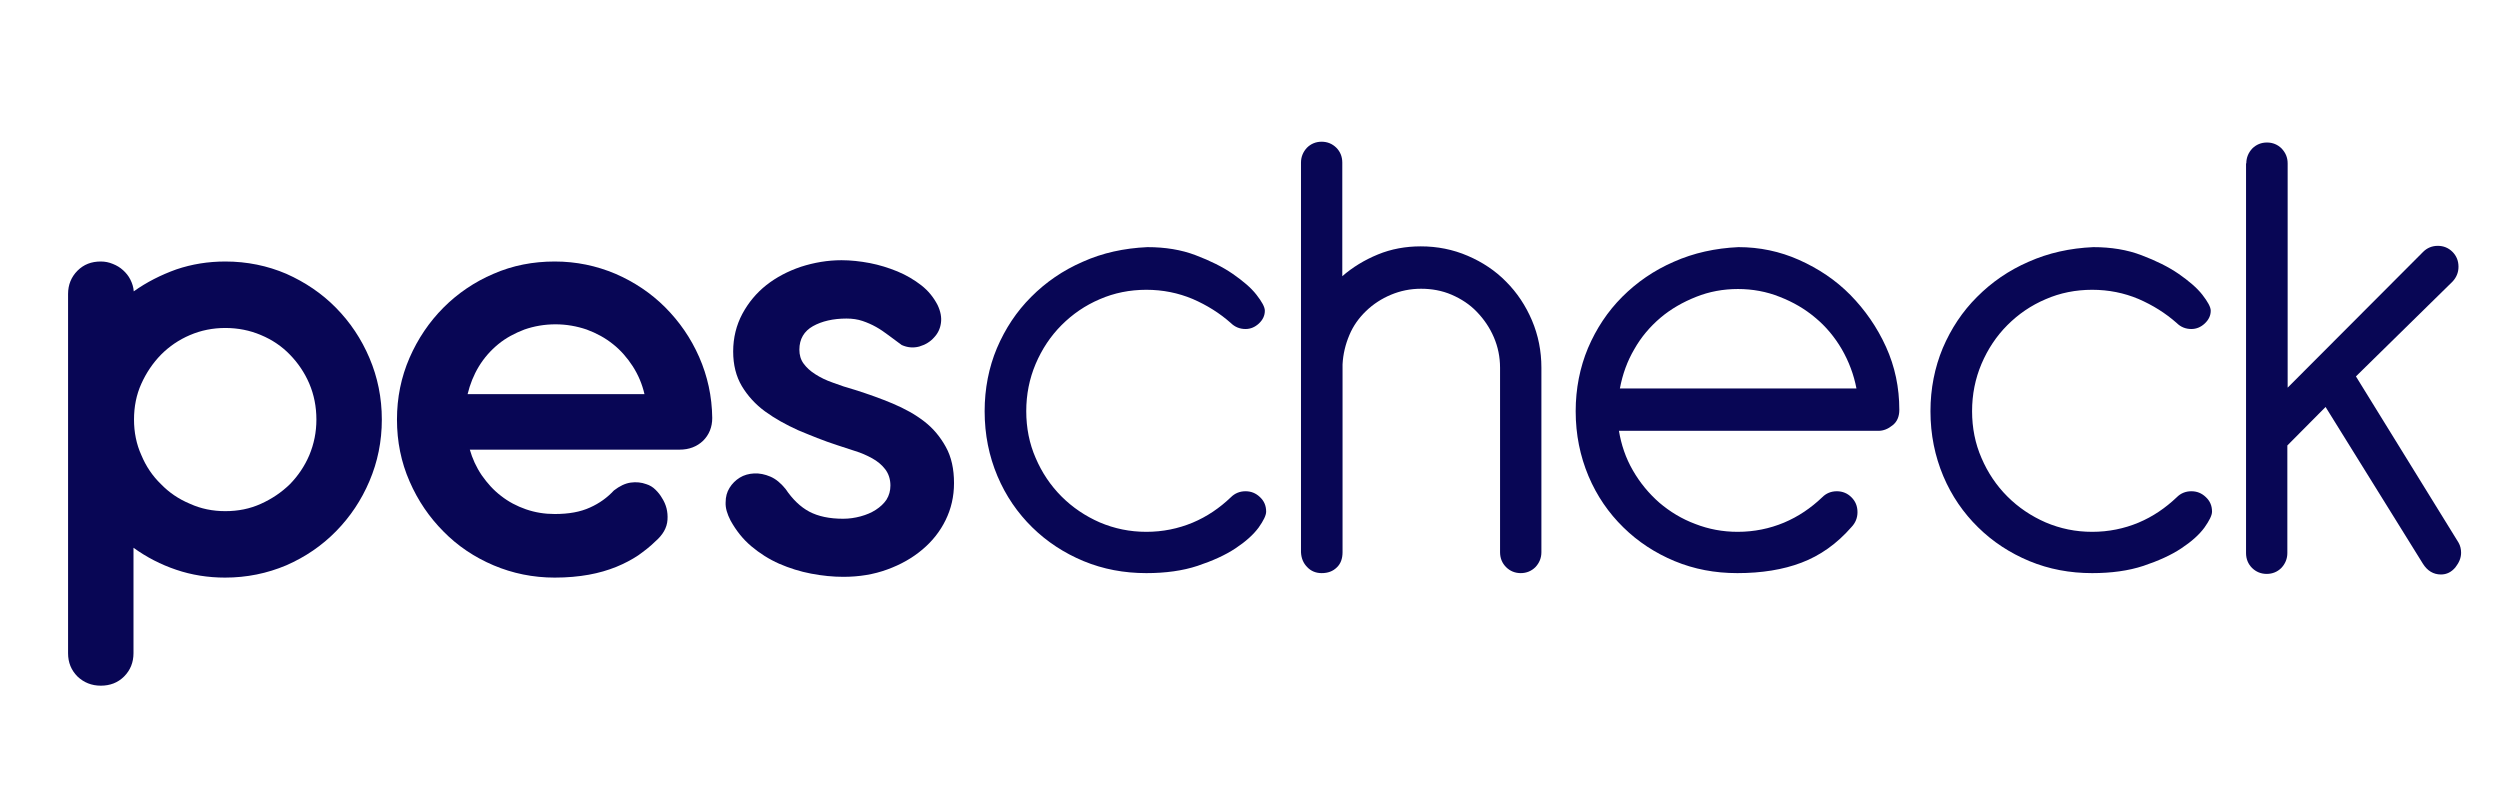
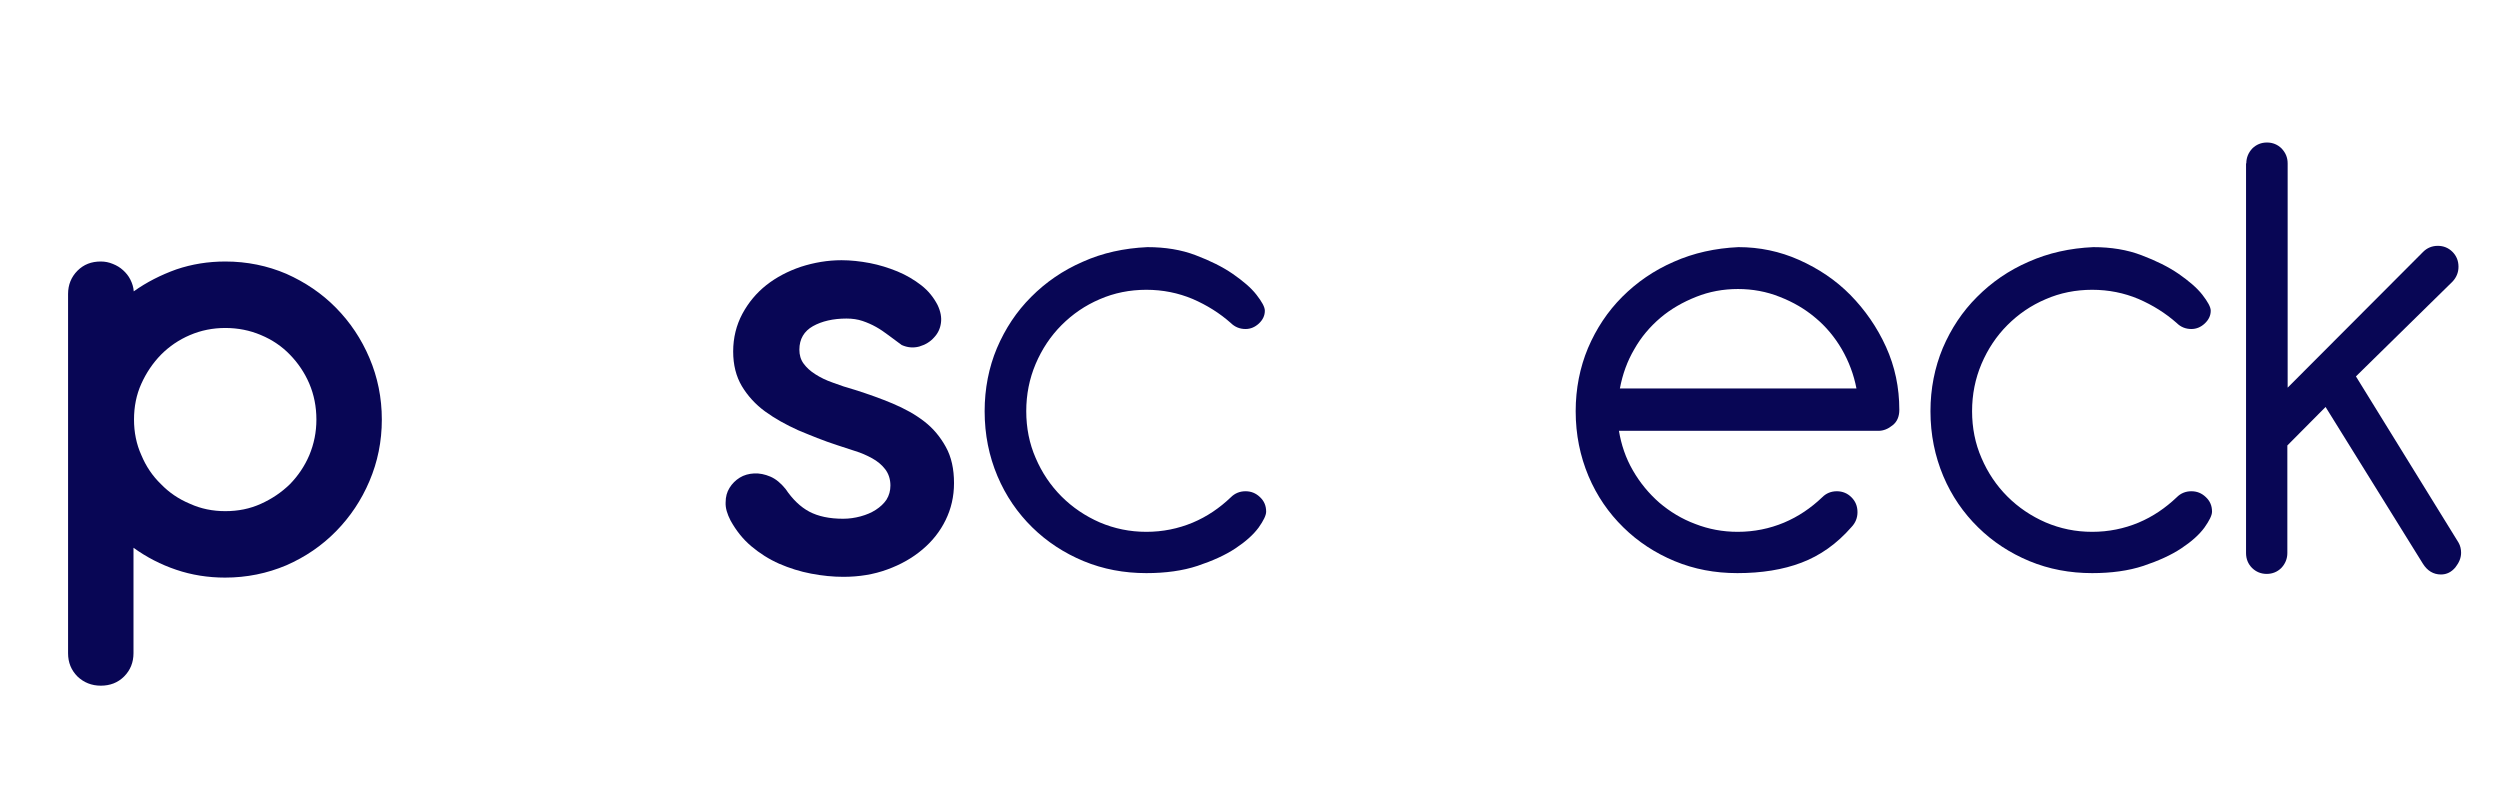
<svg xmlns="http://www.w3.org/2000/svg" width="250" zoomAndPan="magnify" viewBox="0 0 187.5 60" height="80" preserveAspectRatio="xMidYMid meet" version="1.0">
  <path fill="#080655" d="M 16.879 43.32 C 15.605 43.32 14.367 43.125 13.211 42.73 C 12.055 42.34 10.992 41.789 10.012 41.082 L 10.012 48.992 C 10.012 49.676 9.777 50.266 9.305 50.738 C 8.836 51.207 8.246 51.426 7.559 51.426 C 6.871 51.426 6.285 51.188 5.812 50.738 C 5.344 50.266 5.105 49.695 5.105 48.992 L 5.105 22.047 C 5.105 21.359 5.344 20.773 5.812 20.301 C 6.285 19.832 6.852 19.613 7.559 19.613 C 7.875 19.613 8.168 19.672 8.461 19.793 C 8.758 19.91 9.012 20.066 9.227 20.262 C 9.445 20.457 9.641 20.695 9.777 20.969 C 9.914 21.242 10.012 21.539 10.031 21.852 C 10.992 21.164 12.074 20.617 13.23 20.203 C 14.387 19.812 15.605 19.613 16.898 19.613 C 18.527 19.613 20.059 19.93 21.473 20.535 C 22.887 21.164 24.141 22.008 25.199 23.086 C 26.262 24.168 27.105 25.422 27.711 26.855 C 28.32 28.289 28.637 29.82 28.637 31.469 C 28.637 33.117 28.32 34.645 27.711 36.078 C 27.105 37.512 26.262 38.766 25.199 39.848 C 24.141 40.926 22.906 41.77 21.473 42.398 C 20.039 43.004 18.508 43.32 16.879 43.32 Z M 10.051 31.469 C 10.051 32.41 10.227 33.312 10.602 34.137 C 10.953 34.98 11.445 35.707 12.074 36.312 C 12.68 36.941 13.406 37.434 14.25 37.785 C 15.074 38.16 15.957 38.336 16.898 38.336 C 17.863 38.336 18.746 38.16 19.57 37.785 C 20.395 37.414 21.121 36.922 21.746 36.312 C 22.355 35.688 22.848 34.961 23.199 34.137 C 23.551 33.293 23.73 32.41 23.73 31.469 C 23.73 30.504 23.551 29.602 23.199 28.777 C 22.848 27.953 22.355 27.227 21.746 26.602 C 21.141 25.973 20.414 25.48 19.57 25.129 C 18.746 24.777 17.844 24.598 16.898 24.598 C 15.957 24.598 15.074 24.777 14.25 25.129 C 13.426 25.48 12.699 25.973 12.074 26.602 C 11.465 27.227 10.973 27.953 10.602 28.777 C 10.227 29.602 10.051 30.504 10.051 31.469 Z M 10.051 31.469 " fill-opacity="1" fill-rule="nonzero" />
-   <path fill="#080655" d="M 35.23 33.703 C 35.426 34.391 35.719 35.039 36.133 35.648 C 36.543 36.234 37.016 36.766 37.582 37.195 C 38.133 37.629 38.762 37.961 39.449 38.199 C 40.133 38.434 40.84 38.551 41.605 38.551 C 42.664 38.551 43.531 38.395 44.254 38.062 C 44.961 37.746 45.551 37.316 46.043 36.785 C 46.473 36.453 46.887 36.254 47.297 36.195 C 47.711 36.137 48.102 36.176 48.473 36.312 C 48.73 36.391 48.965 36.531 49.16 36.727 C 49.359 36.922 49.516 37.117 49.652 37.355 C 49.965 37.844 50.102 38.375 50.062 38.984 C 50.023 39.59 49.711 40.121 49.141 40.613 C 48.77 40.984 48.336 41.316 47.867 41.652 C 47.395 41.965 46.844 42.262 46.219 42.516 C 45.59 42.77 44.922 42.965 44.156 43.105 C 43.391 43.242 42.547 43.32 41.605 43.32 C 39.977 43.32 38.445 43.004 37.016 42.398 C 35.582 41.789 34.324 40.945 33.266 39.867 C 32.207 38.805 31.344 37.551 30.715 36.098 C 30.086 34.664 29.773 33.117 29.773 31.469 C 29.773 29.82 30.086 28.289 30.715 26.836 C 31.344 25.402 32.188 24.148 33.266 23.066 C 34.324 22.008 35.582 21.145 37.016 20.535 C 38.445 19.91 39.977 19.613 41.605 19.613 C 43.215 19.613 44.727 19.93 46.16 20.535 C 47.57 21.145 48.828 21.988 49.887 23.047 C 50.945 24.109 51.809 25.344 52.438 26.777 C 53.066 28.211 53.398 29.719 53.418 31.348 C 53.418 32.035 53.184 32.605 52.734 33.055 C 52.281 33.488 51.691 33.723 50.984 33.723 L 35.23 33.723 Z M 48.336 29.562 C 48.16 28.797 47.867 28.113 47.453 27.465 C 47.043 26.836 46.551 26.266 45.98 25.816 C 45.395 25.344 44.746 24.992 44 24.715 C 43.254 24.461 42.469 24.324 41.664 24.324 C 40.84 24.324 40.055 24.461 39.328 24.715 C 38.605 24.992 37.938 25.344 37.367 25.816 C 36.797 26.285 36.309 26.836 35.914 27.484 C 35.523 28.133 35.25 28.816 35.07 29.562 Z M 48.336 29.562 " fill-opacity="1" fill-rule="nonzero" />
  <path fill="#080655" d="M 59.875 32.273 C 58.953 31.859 58.109 31.387 57.383 30.859 C 56.656 30.328 56.07 29.68 55.637 28.957 C 55.207 28.23 54.988 27.367 54.988 26.363 C 54.988 25.324 55.227 24.383 55.676 23.539 C 56.129 22.695 56.734 21.969 57.48 21.379 C 58.227 20.793 59.09 20.34 60.07 20.008 C 61.055 19.691 62.074 19.516 63.113 19.516 C 63.801 19.516 64.508 19.594 65.234 19.73 C 65.957 19.871 66.645 20.086 67.312 20.359 C 67.98 20.637 68.57 20.988 69.098 21.398 C 69.629 21.812 70.02 22.305 70.316 22.871 C 70.551 23.363 70.629 23.812 70.57 24.227 C 70.512 24.656 70.336 25.012 70.059 25.305 C 69.766 25.641 69.395 25.855 68.941 25.992 C 68.492 26.109 68.059 26.07 67.625 25.875 C 67.273 25.621 66.961 25.383 66.645 25.148 C 66.332 24.914 66.02 24.695 65.703 24.52 C 65.391 24.344 65.035 24.188 64.684 24.07 C 64.332 23.953 63.938 23.891 63.488 23.891 C 62.484 23.891 61.641 24.09 60.973 24.461 C 60.309 24.836 59.953 25.422 59.953 26.227 C 59.953 26.621 60.051 26.973 60.27 27.27 C 60.484 27.562 60.777 27.836 61.152 28.07 C 61.523 28.309 61.957 28.523 62.465 28.699 C 62.977 28.895 63.527 29.074 64.152 29.25 C 65.133 29.562 66.078 29.898 66.961 30.27 C 67.844 30.645 68.629 31.074 69.316 31.605 C 70 32.133 70.531 32.781 70.941 33.527 C 71.355 34.273 71.551 35.176 71.551 36.234 C 71.551 37.238 71.336 38.16 70.922 39.004 C 70.512 39.848 69.922 40.594 69.176 41.219 C 68.43 41.848 67.566 42.34 66.547 42.711 C 65.527 43.086 64.43 43.262 63.25 43.262 C 62.484 43.262 61.68 43.184 60.836 43.023 C 60.012 42.867 59.207 42.613 58.441 42.281 C 57.68 41.945 56.973 41.496 56.344 40.965 C 55.715 40.434 55.207 39.789 54.793 39.043 C 54.539 38.551 54.402 38.102 54.422 37.688 C 54.422 37.258 54.52 36.902 54.715 36.59 C 54.91 36.273 55.168 36.02 55.48 35.824 C 55.793 35.629 56.168 35.527 56.559 35.508 C 56.953 35.488 57.363 35.57 57.777 35.746 C 58.188 35.922 58.562 36.234 58.914 36.668 C 59.445 37.453 60.031 38.02 60.699 38.375 C 61.367 38.727 62.211 38.906 63.23 38.906 C 63.684 38.906 64.113 38.844 64.547 38.727 C 64.977 38.609 65.352 38.453 65.684 38.238 C 66.02 38.02 66.293 37.766 66.488 37.473 C 66.684 37.156 66.781 36.805 66.781 36.414 C 66.781 35.941 66.645 35.527 66.391 35.195 C 66.137 34.863 65.801 34.586 65.41 34.371 C 65.016 34.156 64.586 33.961 64.113 33.82 C 63.645 33.664 63.211 33.527 62.801 33.391 C 61.758 33.055 60.816 32.664 59.875 32.273 Z M 59.875 32.273 " fill-opacity="1" fill-rule="nonzero" />
  <path fill="#080655" d="M 86.055 18.535 C 87.387 18.535 88.605 18.73 89.684 19.145 C 90.762 19.555 91.684 20.008 92.449 20.535 C 93.215 21.066 93.824 21.578 94.234 22.105 C 94.648 22.637 94.863 23.027 94.863 23.305 C 94.863 23.676 94.707 23.992 94.414 24.266 C 94.117 24.539 93.785 24.676 93.414 24.676 C 92.98 24.676 92.609 24.52 92.312 24.227 C 91.469 23.48 90.527 22.891 89.449 22.422 C 88.367 21.969 87.211 21.734 85.977 21.734 C 84.738 21.734 83.562 21.969 82.48 22.441 C 81.383 22.91 80.441 23.559 79.617 24.383 C 78.793 25.207 78.145 26.188 77.676 27.289 C 77.203 28.406 76.969 29.582 76.969 30.84 C 76.969 32.094 77.203 33.273 77.676 34.352 C 78.145 35.449 78.793 36.414 79.617 37.238 C 80.441 38.062 81.402 38.707 82.48 39.18 C 83.582 39.648 84.738 39.887 85.977 39.887 C 87.211 39.887 88.367 39.648 89.449 39.199 C 90.527 38.746 91.469 38.102 92.312 37.297 C 92.609 37 92.98 36.844 93.414 36.844 C 93.824 36.844 94.176 36.98 94.492 37.277 C 94.805 37.57 94.961 37.922 94.961 38.375 C 94.961 38.648 94.766 39.043 94.395 39.57 C 94 40.102 93.434 40.613 92.668 41.121 C 91.902 41.633 90.941 42.062 89.82 42.438 C 88.703 42.809 87.406 42.984 85.977 42.984 C 84.309 42.984 82.738 42.691 81.266 42.082 C 79.812 41.477 78.52 40.633 77.418 39.551 C 76.32 38.473 75.438 37.195 74.809 35.707 C 74.18 34.215 73.848 32.605 73.848 30.84 C 73.848 29.152 74.16 27.562 74.77 26.109 C 75.398 24.637 76.242 23.363 77.34 22.266 C 78.438 21.164 79.715 20.281 81.207 19.633 C 82.68 18.969 84.309 18.613 86.055 18.535 Z M 86.055 18.535 " fill-opacity="1" fill-rule="nonzero" />
-   <path fill="#080655" d="M 97.574 12.195 C 97.574 11.766 97.73 11.391 98.023 11.078 C 98.316 10.785 98.691 10.629 99.121 10.629 C 99.555 10.629 99.926 10.785 100.223 11.078 C 100.516 11.371 100.672 11.746 100.672 12.195 L 100.672 20.715 C 101.438 20.047 102.34 19.496 103.34 19.086 C 104.344 18.672 105.422 18.477 106.559 18.477 C 107.797 18.477 108.973 18.711 110.074 19.184 C 111.172 19.652 112.152 20.301 112.957 21.125 C 113.781 21.949 114.43 22.93 114.898 24.031 C 115.371 25.148 115.605 26.324 115.605 27.582 L 115.605 41.418 C 115.605 41.848 115.449 42.223 115.156 42.535 C 114.859 42.828 114.488 42.984 114.055 42.984 C 113.625 42.984 113.25 42.828 112.957 42.535 C 112.664 42.242 112.504 41.867 112.504 41.418 L 112.504 27.582 C 112.504 26.777 112.348 26.012 112.035 25.285 C 111.723 24.559 111.289 23.934 110.758 23.383 C 110.23 22.832 109.602 22.422 108.875 22.105 C 108.148 21.793 107.383 21.656 106.578 21.656 C 105.773 21.656 105.027 21.812 104.324 22.105 C 103.617 22.402 102.988 22.812 102.457 23.324 C 101.93 23.832 101.496 24.422 101.203 25.129 C 100.91 25.816 100.73 26.562 100.691 27.328 L 100.691 41.418 C 100.691 41.887 100.555 42.281 100.262 42.555 C 99.965 42.848 99.594 42.984 99.121 42.984 C 98.691 42.984 98.316 42.828 98.043 42.535 C 97.75 42.242 97.594 41.867 97.574 41.418 Z M 97.574 12.195 " fill-opacity="1" fill-rule="nonzero" />
  <path fill="#080655" d="M 121.414 32.273 C 121.59 33.352 121.926 34.352 122.473 35.293 C 123.004 36.215 123.672 37.02 124.457 37.707 C 125.242 38.375 126.145 38.926 127.145 39.297 C 128.145 39.688 129.207 39.887 130.324 39.887 C 131.559 39.887 132.719 39.648 133.797 39.199 C 134.875 38.746 135.82 38.102 136.664 37.297 C 136.957 37 137.328 36.844 137.762 36.844 C 138.191 36.844 138.566 37 138.859 37.297 C 139.156 37.59 139.312 37.961 139.312 38.414 C 139.312 38.844 139.156 39.219 138.859 39.531 C 137.762 40.789 136.504 41.672 135.113 42.199 C 133.719 42.73 132.109 42.984 130.305 42.984 C 128.617 42.984 127.066 42.691 125.594 42.082 C 124.141 41.477 122.848 40.633 121.75 39.551 C 120.648 38.473 119.766 37.195 119.137 35.707 C 118.512 34.215 118.176 32.605 118.176 30.84 C 118.176 29.152 118.492 27.562 119.098 26.109 C 119.727 24.637 120.57 23.363 121.668 22.262 C 122.77 21.164 124.043 20.281 125.535 19.633 C 127.027 18.969 128.656 18.613 130.383 18.535 C 131.953 18.535 133.484 18.848 134.934 19.496 C 136.387 20.145 137.684 21.008 138.781 22.125 C 139.879 23.246 140.781 24.539 141.449 26.012 C 142.117 27.484 142.449 29.055 142.449 30.742 C 142.449 31.25 142.273 31.645 141.941 31.898 C 141.605 32.172 141.254 32.312 140.883 32.312 L 121.414 32.312 Z M 139.234 29.133 C 139.035 28.094 138.664 27.109 138.133 26.188 C 137.605 25.285 136.938 24.48 136.152 23.832 C 135.367 23.168 134.484 22.656 133.484 22.266 C 132.504 21.871 131.441 21.676 130.344 21.676 C 129.246 21.676 128.184 21.871 127.203 22.266 C 126.223 22.656 125.32 23.168 124.535 23.832 C 123.75 24.5 123.082 25.285 122.574 26.188 C 122.043 27.09 121.691 28.07 121.492 29.133 Z M 139.234 29.133 " fill-opacity="1" fill-rule="nonzero" />
  <path fill="#080655" d="M 156.992 18.535 C 158.328 18.535 159.543 18.73 160.621 19.145 C 161.703 19.555 162.625 20.008 163.391 20.535 C 164.156 21.066 164.762 21.578 165.176 22.105 C 165.586 22.637 165.805 23.027 165.805 23.305 C 165.805 23.676 165.645 23.992 165.352 24.266 C 165.059 24.539 164.723 24.676 164.352 24.676 C 163.918 24.676 163.547 24.52 163.254 24.227 C 162.406 23.48 161.465 22.891 160.387 22.422 C 159.309 21.969 158.148 21.734 156.914 21.734 C 155.676 21.734 154.5 21.969 153.422 22.441 C 152.32 22.91 151.379 23.559 150.555 24.383 C 149.73 25.207 149.082 26.188 148.613 27.289 C 148.141 28.406 147.906 29.582 147.906 30.84 C 147.906 32.094 148.141 33.273 148.613 34.352 C 149.082 35.449 149.73 36.414 150.555 37.238 C 151.379 38.062 152.34 38.707 153.422 39.18 C 154.52 39.648 155.676 39.887 156.914 39.887 C 158.148 39.887 159.309 39.648 160.387 39.199 C 161.465 38.746 162.406 38.102 163.254 37.297 C 163.547 37 163.918 36.844 164.352 36.844 C 164.762 36.844 165.117 36.98 165.43 37.277 C 165.746 37.57 165.902 37.922 165.902 38.375 C 165.902 38.648 165.703 39.043 165.332 39.57 C 164.941 40.102 164.371 40.613 163.605 41.121 C 162.84 41.633 161.879 42.062 160.762 42.438 C 159.641 42.809 158.348 42.984 156.914 42.984 C 155.246 42.984 153.676 42.691 152.203 42.082 C 150.75 41.477 149.457 40.633 148.359 39.551 C 147.258 38.473 146.375 37.195 145.746 35.707 C 145.121 34.215 144.785 32.605 144.785 30.84 C 144.785 29.152 145.102 27.562 145.707 26.109 C 146.336 24.637 147.18 23.363 148.281 22.266 C 149.379 21.164 150.652 20.281 152.145 19.633 C 153.637 18.969 155.246 18.613 156.992 18.535 Z M 156.992 18.535 " fill-opacity="1" fill-rule="nonzero" />
  <path fill="#080655" d="M 168.473 12.254 C 168.473 11.824 168.629 11.449 168.922 11.137 C 169.219 10.844 169.59 10.688 170.023 10.688 C 170.453 10.688 170.828 10.844 171.121 11.137 C 171.414 11.449 171.574 11.805 171.574 12.254 L 171.574 29.074 L 181.738 18.887 C 182.031 18.594 182.406 18.438 182.836 18.438 C 183.27 18.438 183.641 18.594 183.934 18.887 C 184.23 19.184 184.387 19.555 184.387 20.008 C 184.387 20.438 184.23 20.812 183.934 21.125 L 176.695 28.23 L 184.387 40.691 C 184.523 40.926 184.582 41.18 184.582 41.457 C 184.582 41.828 184.445 42.18 184.152 42.555 C 183.855 42.906 183.504 43.086 183.07 43.086 C 182.504 43.086 182.051 42.809 181.719 42.281 L 174.418 30.523 L 171.551 33.41 L 171.551 41.477 C 171.551 41.906 171.395 42.281 171.102 42.594 C 170.809 42.887 170.434 43.043 170.004 43.043 C 169.57 43.043 169.199 42.887 168.902 42.594 C 168.609 42.301 168.453 41.926 168.453 41.477 L 168.453 12.254 Z M 168.473 12.254 " fill-opacity="1" fill-rule="nonzero" />
</svg>